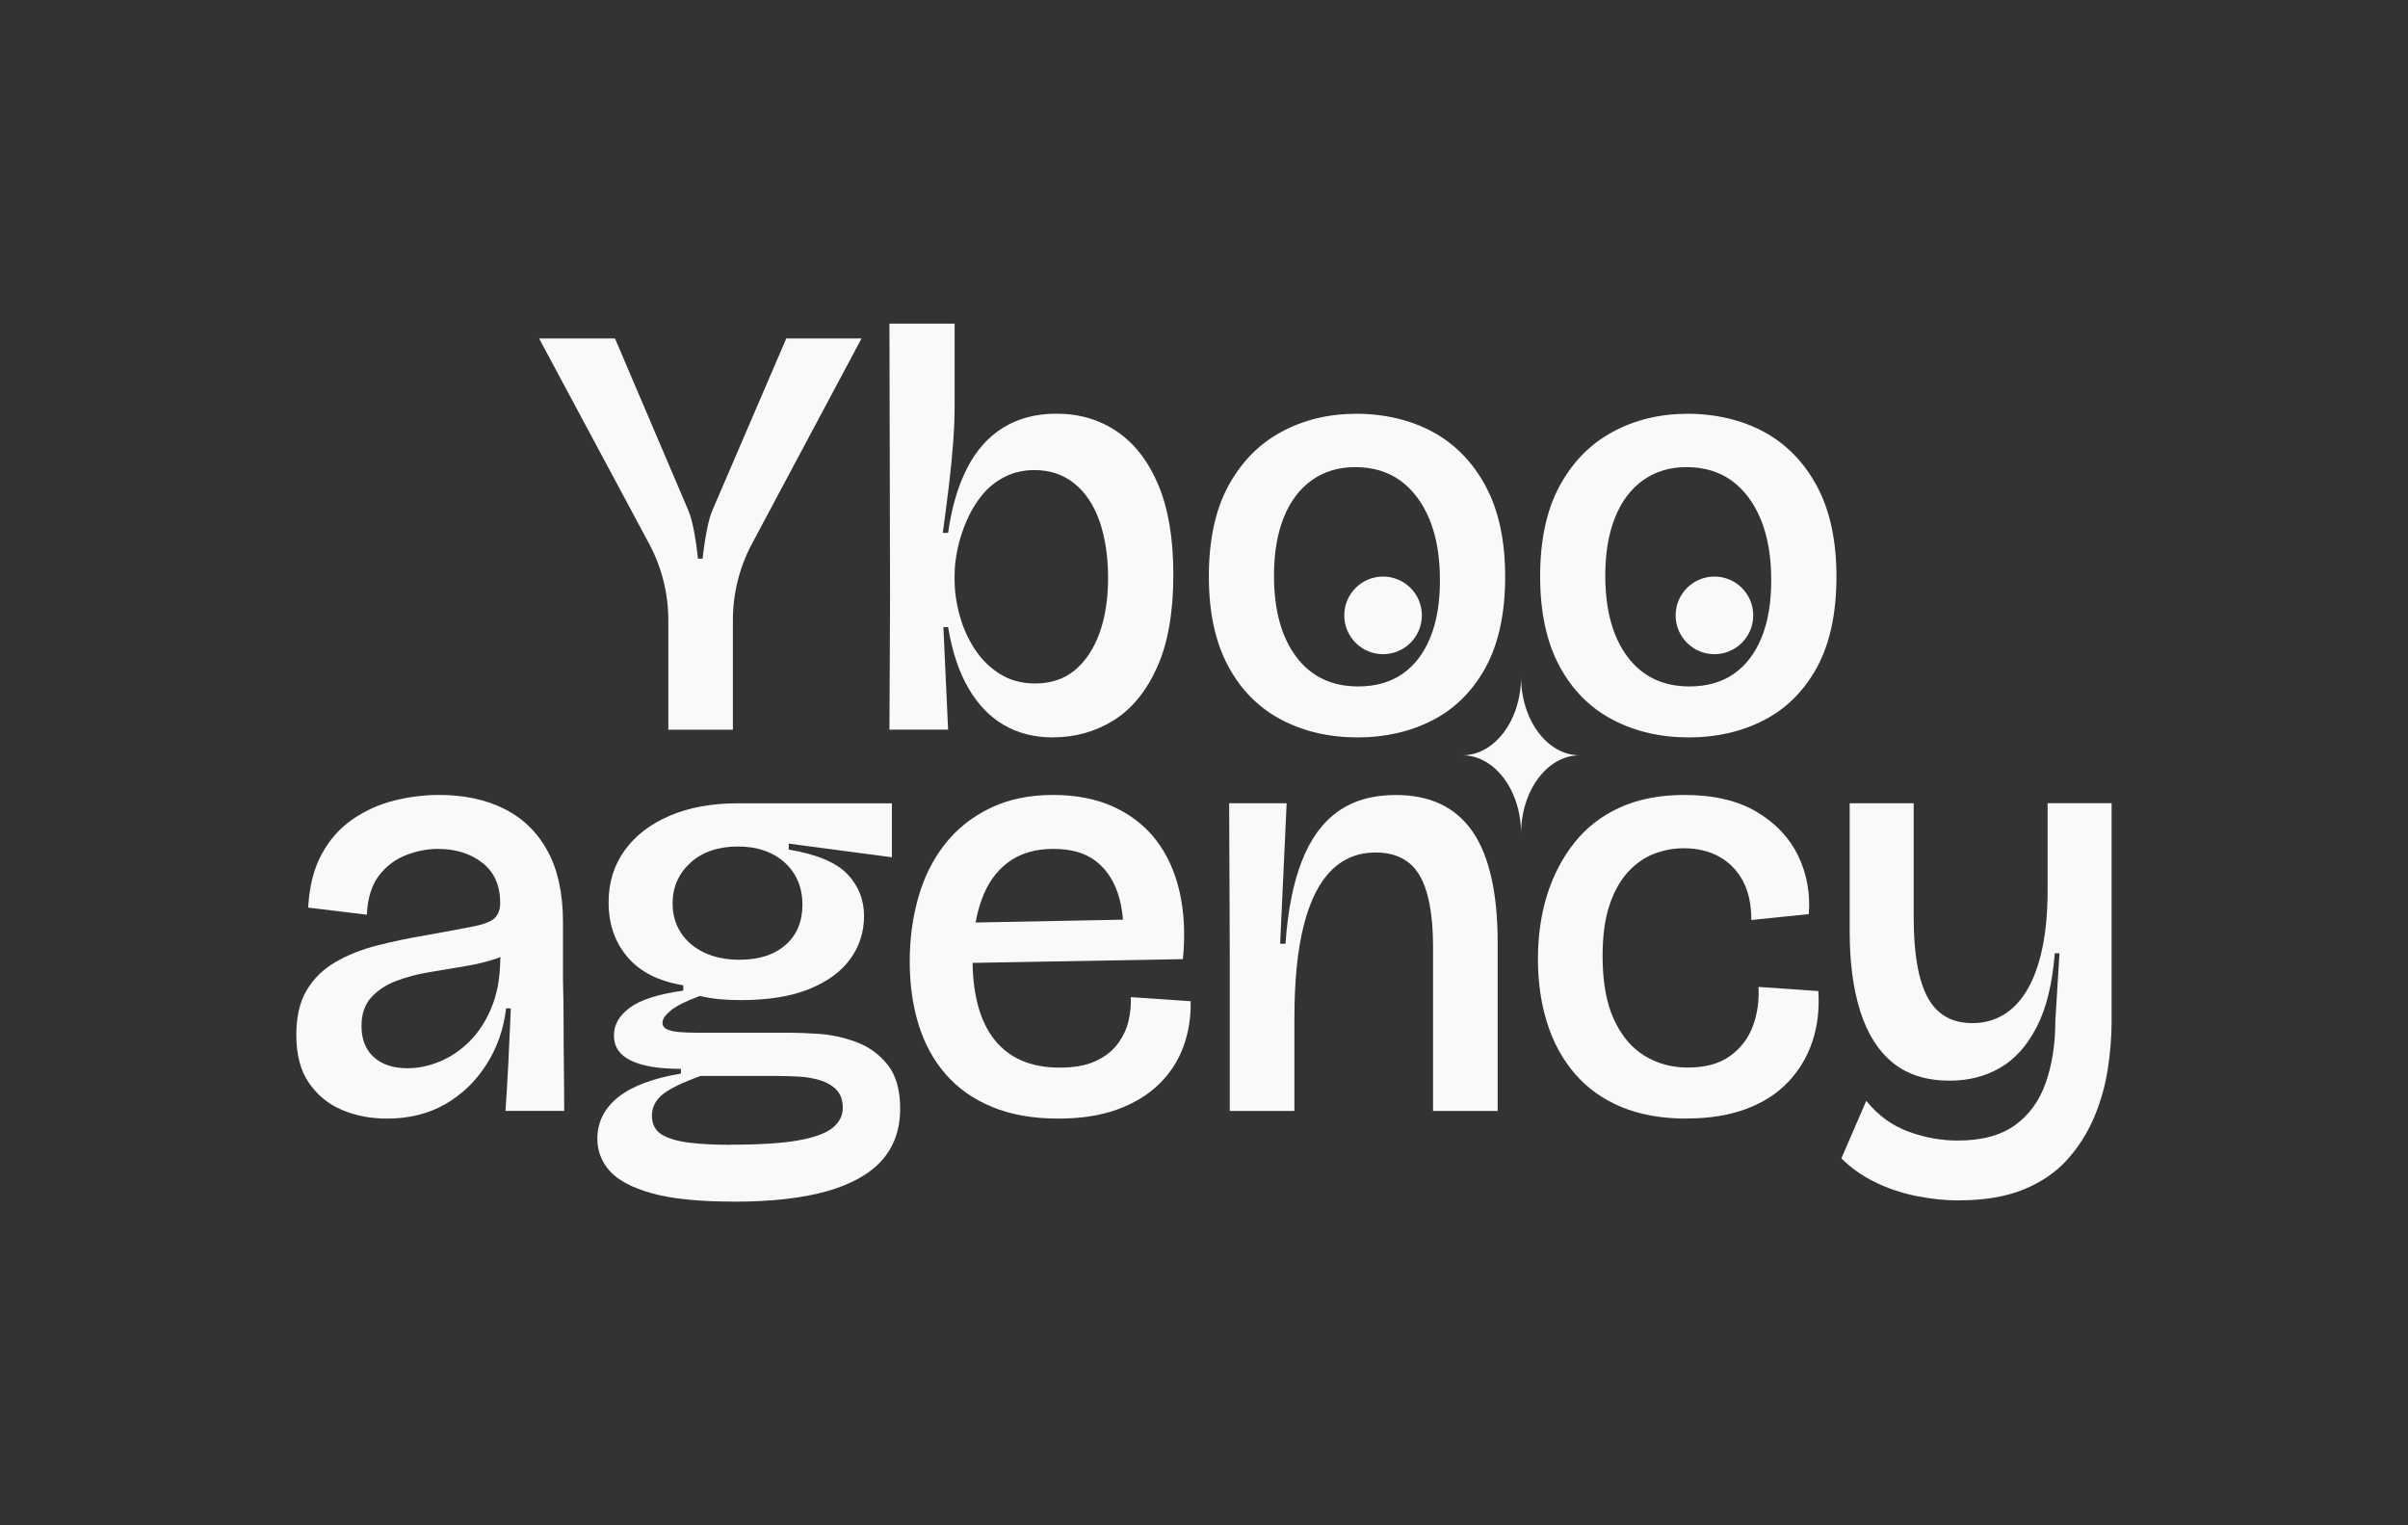
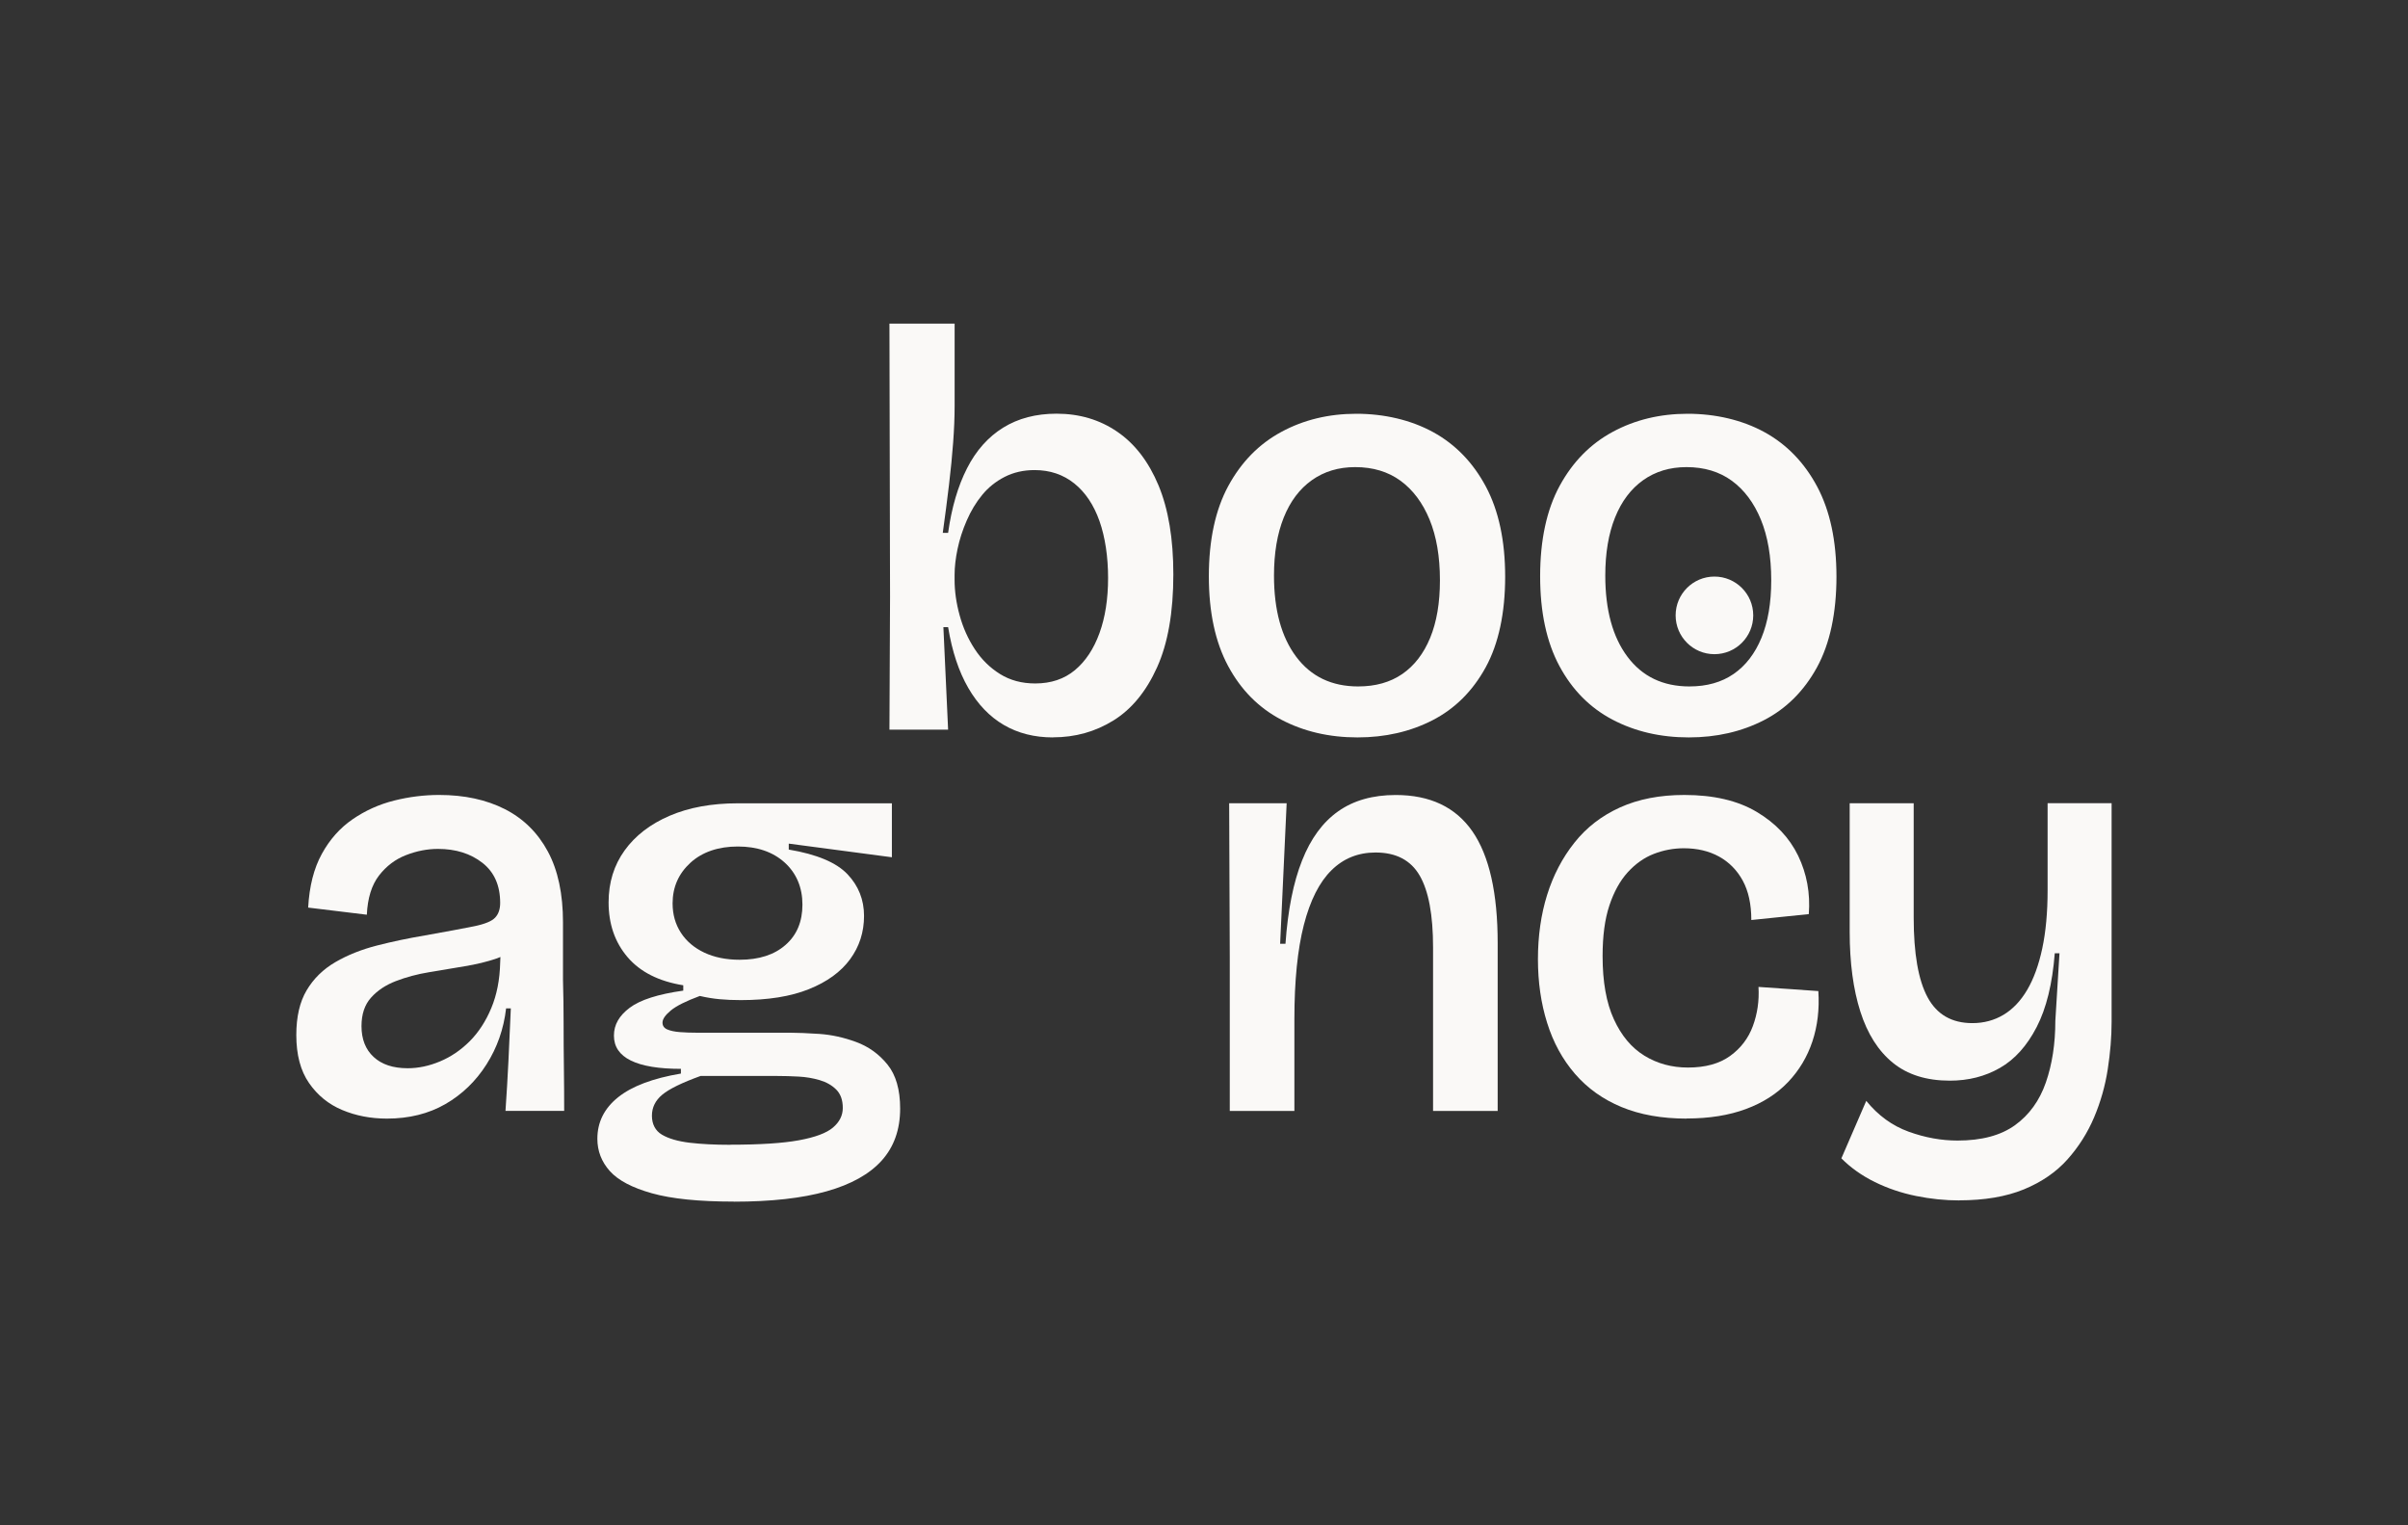
<svg xmlns="http://www.w3.org/2000/svg" id="LOGO" viewBox="0 0 591.44 374.56">
  <rect x="0" y="0" width="591.44" height="374.56" fill="#333333" stroke="none" />
-   <path d="M211.6,83.12l-26.92,50.44c-3.06,5.75-4.67,12.16-4.67,18.68v26.96h-15.86v-26.92c0-6.54-1.62-12.98-4.71-18.74l-27.03-50.42h18.64l18.01,42.21c1.1,2.58,1.9,7.4,2.38,11.87h1.13c.08-.72.16-1.45.26-2.17.49-3.79,1.21-7.53,2.14-9.69l18.15-42.22h18.48Z" fill="#faf9f7" />
  <path d="M258.63,181.09c-4.56,0-8.59-1.02-12.08-3.06-3.49-2.04-6.4-5.07-8.73-9.1-2.33-4.03-3.98-9-4.95-14.92h-1.16l1.16,25.18h-14.41l.15-32.61-.15-67.11h16.01v20.23c0,2.72-.12,5.7-.36,8.95-.24,3.25-.58,6.72-1.02,10.41-.44,3.69-.95,7.62-1.53,11.79h1.31c.87-6.21,2.42-11.5,4.66-15.87,2.23-4.37,5.19-7.69,8.88-9.97,3.69-2.28,8.05-3.42,13.1-3.42,5.63,0,10.6,1.48,14.92,4.44,4.32,2.96,7.69,7.35,10.12,13.17,2.42,5.82,3.64,13.1,3.64,21.84,0,9.32-1.33,16.94-4,22.85-2.67,5.92-6.24,10.26-10.7,13.03-4.46,2.77-9.41,4.15-14.85,4.15ZM254.26,167.84c3.88,0,7.13-1.09,9.75-3.27,2.62-2.18,4.63-5.22,6.04-9.1,1.41-3.88,2.11-8.39,2.11-13.54s-.71-9.99-2.11-13.97c-1.41-3.98-3.47-7.06-6.19-9.24-2.72-2.18-5.97-3.28-9.75-3.28-2.72,0-5.17.56-7.35,1.67-2.18,1.12-4.03,2.6-5.53,4.44-1.51,1.84-2.77,3.93-3.78,6.26-1.02,2.33-1.77,4.66-2.26,6.99-.49,2.33-.73,4.46-.73,6.41v1.16c0,2.82.41,5.73,1.24,8.73.82,3.01,2.06,5.78,3.71,8.3,1.65,2.53,3.71,4.56,6.19,6.11,2.47,1.55,5.36,2.33,8.66,2.33Z" fill="#faf9f7" />
  <path d="M333.45,181.09c-6.99,0-13.25-1.46-18.78-4.37-5.53-2.91-9.88-7.3-13.03-13.17-3.15-5.87-4.73-13.22-4.73-22.05s1.6-16.33,4.8-22.2c3.2-5.87,7.54-10.29,13.03-13.25,5.48-2.96,11.62-4.44,18.41-4.44s13.37,1.51,18.85,4.51c5.48,3.01,9.8,7.47,12.96,13.39,3.15,5.92,4.73,13.3,4.73,22.13s-1.6,16.45-4.8,22.27c-3.2,5.82-7.55,10.14-13.03,12.96-5.48,2.81-11.62,4.22-18.41,4.22ZM333.59,168.57c4.27,0,7.88-1.02,10.84-3.06,2.96-2.04,5.24-5,6.84-8.88,1.6-3.88,2.4-8.59,2.4-14.12,0-5.82-.85-10.79-2.55-14.92-1.7-4.12-4.08-7.3-7.13-9.53-3.06-2.23-6.77-3.35-11.14-3.35-4.08,0-7.62,1.07-10.63,3.2-3.01,2.14-5.31,5.19-6.91,9.17-1.6,3.98-2.4,8.73-2.4,14.27,0,8.44,1.82,15.09,5.46,19.94,3.64,4.85,8.71,7.28,15.21,7.28Z" fill="#faf9f7" />
  <path d="M414.82,181.09c-6.99,0-13.25-1.46-18.78-4.37-5.53-2.91-9.88-7.3-13.03-13.17-3.15-5.87-4.73-13.22-4.73-22.05s1.6-16.33,4.8-22.2c3.2-5.87,7.54-10.29,13.03-13.25,5.48-2.96,11.62-4.44,18.41-4.44s13.37,1.51,18.85,4.51c5.48,3.01,9.8,7.47,12.96,13.39,3.15,5.92,4.73,13.3,4.73,22.13s-1.6,16.45-4.8,22.27c-3.2,5.82-7.55,10.14-13.03,12.96-5.48,2.81-11.62,4.22-18.41,4.22ZM414.96,168.57c4.27,0,7.88-1.02,10.84-3.06,2.96-2.04,5.24-5,6.84-8.88,1.6-3.88,2.4-8.59,2.4-14.12,0-5.82-.85-10.79-2.55-14.92-1.7-4.12-4.08-7.3-7.13-9.53-3.06-2.23-6.77-3.35-11.14-3.35-4.08,0-7.62,1.07-10.63,3.2-3.01,2.14-5.31,5.19-6.91,9.17-1.6,3.98-2.4,8.73-2.4,14.27,0,8.44,1.82,15.09,5.46,19.94,3.64,4.85,8.71,7.28,15.21,7.28Z" fill="#faf9f7" />
  <path d="M124.16,272.81h14.41c0-3.59-.02-7.16-.07-10.7-.05-3.54-.07-7.11-.07-10.7s-.05-7.18-.15-10.77v-14.12c0-6.99-1.23-12.79-3.71-17.4-2.47-4.6-5.99-8.08-10.55-10.41-4.57-2.32-9.95-3.49-16.16-3.49-3.69,0-7.38.46-11.06,1.38-3.69.93-7.09,2.46-10.19,4.59-3.11,2.14-5.63,4.97-7.57,8.52-1.95,3.54-3.06,7.93-3.35,13.17l14.41,1.75c.19-4.08,1.19-7.28,2.98-9.61,1.8-2.33,4.01-4,6.63-5.02s5.24-1.53,7.86-1.53c4.36,0,8,1.14,10.92,3.42,2.91,2.28,4.36,5.56,4.36,9.83,0,1.55-.41,2.76-1.24,3.63-.82.88-2.54,1.58-5.16,2.12-2.62.53-6.65,1.28-12.09,2.25-4.07.68-8,1.51-11.79,2.48-3.78.97-7.18,2.32-10.19,4.07-3.01,1.75-5.36,4.06-7.06,6.92-1.7,2.86-2.54,6.52-2.54,10.99,0,4.85,1.04,8.78,3.13,11.79,2.08,3.01,4.8,5.22,8.15,6.62,3.35,1.41,7.01,2.11,10.99,2.11,5.43,0,10.21-1.19,14.34-3.56,4.12-2.38,7.49-5.63,10.11-9.76,2.62-4.12,4.23-8.71,4.81-13.75h1.16c-.19,4.46-.39,8.73-.58,12.81-.2,4.07-.44,8.2-.73,12.37ZM122.85,236.42c-.1,4.17-.82,7.88-2.18,11.13-1.36,3.26-3.13,5.97-5.31,8.16-2.19,2.18-4.62,3.83-7.28,4.94-2.67,1.12-5.32,1.68-7.94,1.68-3.59,0-6.38-.92-8.37-2.77-1.99-1.84-2.98-4.36-2.98-7.57,0-2.91.77-5.24,2.33-6.98,1.55-1.75,3.59-3.11,6.11-4.08,2.52-.97,5.24-1.7,8.15-2.18,2.92-.49,5.83-.97,8.74-1.46,2.91-.48,5.5-1.11,7.79-1.89.35-.12.68-.25,1-.39l-.06,1.41Z" fill="#faf9f7" />
  <path d="M180.21,295.08c-8.54,0-15.24-.68-20.09-2.04-4.85-1.36-8.3-3.18-10.34-5.46-2.04-2.28-3.06-4.93-3.06-7.93,0-4.08,1.7-7.47,5.09-10.19,3.4-2.72,8.54-4.66,15.43-5.82v-1.16c-5.44,0-9.53-.68-12.3-2.04-2.77-1.36-4.15-3.4-4.15-6.11s1.29-4.9,3.86-6.84c2.57-1.94,6.96-3.35,13.17-4.22v-1.31c-6.02-.97-10.58-3.28-13.68-6.91-3.11-3.64-4.66-8.13-4.66-13.46,0-4.85,1.31-9.1,3.93-12.74,2.62-3.64,6.31-6.48,11.06-8.52,4.75-2.04,10.34-3.06,16.74-3.06h37.85v13.25l-25.33-3.35v1.46c6.89,1.16,11.69,3.18,14.41,6.04,2.72,2.86,4.08,6.28,4.08,10.26s-1.14,7.52-3.42,10.63c-2.28,3.11-5.65,5.56-10.12,7.35-4.46,1.8-10.04,2.69-16.74,2.69-1.84,0-3.57-.07-5.17-.22s-3.23-.41-4.88-.8c-3.4,1.26-5.78,2.45-7.13,3.57-1.36,1.12-2.04,2.11-2.04,2.98,0,.78.39,1.33,1.16,1.67.78.34,1.82.56,3.13.66,1.31.1,2.74.15,4.29.15h22.85c1.75,0,4.1.1,7.06.29,2.96.2,5.97.85,9.03,1.97,3.06,1.12,5.63,2.96,7.72,5.53,2.09,2.57,3.13,6.19,3.13,10.84,0,5.14-1.51,9.39-4.51,12.74-3.01,3.35-7.52,5.87-13.54,7.57-6.02,1.7-13.64,2.55-22.85,2.55ZM179.34,281.11c7.28,0,12.91-.36,16.89-1.09,3.98-.73,6.77-1.77,8.37-3.13,1.6-1.36,2.4-2.96,2.4-4.8,0-1.94-.53-3.44-1.6-4.51-1.07-1.07-2.43-1.84-4.08-2.33-1.65-.48-3.37-.78-5.17-.87-1.8-.1-3.52-.15-5.17-.15h-18.92c-4.56,1.65-7.69,3.18-9.39,4.59-1.7,1.41-2.55,3.13-2.55,5.17s.82,3.69,2.47,4.66c1.65.97,3.91,1.62,6.77,1.97,2.86.34,6.19.51,9.97.51ZM181.66,235.69c4.75,0,8.52-1.21,11.28-3.64,2.77-2.42,4.15-5.72,4.15-9.9s-1.46-7.71-4.37-10.34c-2.91-2.62-6.75-3.93-11.5-3.93s-8.73,1.33-11.65,4c-2.91,2.67-4.37,5.99-4.37,9.97,0,2.72.68,5.12,2.04,7.21,1.36,2.09,3.28,3.71,5.75,4.88,2.47,1.16,5.36,1.75,8.66,1.75Z" fill="#faf9f7" />
-   <path d="M292.44,245.88l-14.71-1.02c.1,1.94-.09,3.93-.58,5.97-.49,2.04-1.41,3.93-2.76,5.68-1.36,1.74-3.18,3.13-5.46,4.14-2.28,1.02-5.17,1.53-8.66,1.53-6.99,0-12.31-2.25-15.94-6.77-3.49-4.33-5.31-10.64-5.45-18.95l51.66-.92c.59-6.01.32-11.5-.8-16.45-1.11-4.94-3.03-9.19-5.75-12.73-2.72-3.54-6.21-6.28-10.48-8.23-4.27-1.94-9.22-2.91-14.85-2.91-5.92,0-11.11,1.09-15.57,3.28-4.47,2.18-8.15,5.14-11.07,8.88-2.91,3.73-5.07,8.08-6.47,13.02-1.41,4.95-2.11,10.19-2.11,15.73s.72,10.79,2.18,15.5c1.46,4.71,3.69,8.78,6.7,12.23,3,3.44,6.81,6.11,11.42,8,4.61,1.9,10.02,2.84,16.23,2.84,5.54,0,10.36-.75,14.49-2.25,4.12-1.51,7.54-3.59,10.26-6.26,2.72-2.67,4.71-5.75,5.97-9.25,1.26-3.49,1.84-7.18,1.75-11.06ZM240.98,221.28c1.4-4.08,3.59-7.23,6.55-9.46,2.96-2.23,6.67-3.35,11.13-3.35s7.69.94,10.27,2.84c2.57,1.89,4.44,4.56,5.6,8,.68,1.98,1.1,4.16,1.28,6.54l-36.19.69c.33-1.86.79-3.61,1.36-5.26Z" fill="#faf9f7" />
  <path d="M302.05,272.81v-37.56l-.15-37.99h14.12l-1.6,34.5h1.31c.58-8.25,1.94-15.07,4.08-20.45,2.13-5.39,5.09-9.41,8.88-12.08,3.78-2.67,8.49-4,14.12-4,8.44,0,14.72,2.98,18.85,8.95,4.12,5.97,6.19,15.12,6.19,27.44v41.2h-15.87v-40.18c0-7.96-1.09-13.83-3.28-17.61-2.18-3.78-5.8-5.68-10.84-5.68-4.27,0-7.89,1.45-10.84,4.37-2.96,2.91-5.22,7.38-6.77,13.39-1.55,6.02-2.33,13.73-2.33,23.15v22.56h-15.87Z" fill="#faf9f7" />
  <path d="M414.28,274.7c-6.11,0-11.45-.95-16.01-2.84-4.56-1.89-8.37-4.61-11.43-8.15-3.06-3.54-5.34-7.71-6.84-12.52-1.51-4.8-2.26-10.02-2.26-15.65s.75-10.99,2.26-15.79c1.5-4.8,3.73-9.07,6.7-12.81,2.96-3.74,6.7-6.62,11.21-8.66s9.78-3.06,15.79-3.06c7.18,0,13.1,1.38,17.76,4.15,4.66,2.77,8.05,6.36,10.19,10.77,2.13,4.42,3.01,9.2,2.62,14.34l-14.12,1.45c0-3.88-.71-7.11-2.11-9.68-1.41-2.57-3.35-4.54-5.82-5.9-2.47-1.36-5.36-2.04-8.66-2.04-2.52,0-4.97.46-7.35,1.38-2.38.92-4.51,2.43-6.41,4.51-1.89,2.09-3.4,4.8-4.51,8.15-1.12,3.35-1.67,7.5-1.67,12.45,0,6.31.92,11.48,2.77,15.5,1.84,4.03,4.34,7.01,7.5,8.95,3.15,1.94,6.72,2.91,10.7,2.91,4.27,0,7.72-.95,10.34-2.84,2.62-1.89,4.49-4.34,5.6-7.35,1.11-3.01,1.58-6.21,1.38-9.61l14.7,1.02c.29,4.46-.2,8.59-1.46,12.37-1.26,3.78-3.25,7.11-5.97,9.97-2.72,2.86-6.16,5.07-10.34,6.62-4.17,1.55-9.02,2.33-14.56,2.33Z" fill="#faf9f7" />
  <path d="M481.24,294.79c-3.49,0-7.04-.36-10.63-1.09-3.59-.73-6.96-1.87-10.12-3.42-3.15-1.55-5.9-3.49-8.22-5.82l6.11-14.12c2.91,3.59,6.38,6.11,10.41,7.57,4.03,1.46,8.03,2.18,12.01,2.18,5.92,0,10.63-1.26,14.12-3.78,3.49-2.52,6.02-6.02,7.57-10.48,1.55-4.46,2.33-9.51,2.33-15.14l1.02-16.6h-1.16c-.58,7.47-2.06,13.51-4.44,18.12-2.38,4.61-5.39,7.96-9.03,10.04-3.64,2.09-7.74,3.13-12.3,3.13-5.73,0-10.39-1.46-13.97-4.37-3.59-2.91-6.26-7.11-8.01-12.59-1.75-5.48-2.62-12.01-2.62-19.58v-31.59h15.72v28.09c0,8.83,1.14,15.36,3.42,19.58,2.28,4.22,5.94,6.33,10.99,6.33,2.81,0,5.36-.68,7.64-2.04,2.28-1.36,4.22-3.4,5.82-6.11,1.6-2.72,2.84-6.11,3.71-10.19.87-4.08,1.31-8.83,1.31-14.27v-21.4h15.72v53.71c0,3.69-.32,7.57-.95,11.65-.63,4.08-1.75,8.01-3.35,11.79-1.6,3.78-3.78,7.23-6.55,10.34-2.77,3.1-6.33,5.55-10.7,7.35-4.37,1.79-9.66,2.69-15.87,2.69Z" fill="#faf9f7" />
-   <path id="Tracé_28" data-name="Tracé 28" d="M388.02,185.48c-7.97,0-14.42,8.62-14.42,19.27,0-10.65-6.46-19.27-14.43-19.27,7.97,0,14.43-8.64,14.43-19.28,0,10.65,6.45,19.28,14.42,19.28h0Z" fill="#faf9f7" />
-   <circle cx="339.7" cy="151.12" r="9.53" fill="#faf9f7" />
+   <path id="Tracé_28" data-name="Tracé 28" d="M388.02,185.48h0Z" fill="#faf9f7" />
  <circle cx="421.09" cy="151.12" r="9.53" fill="#faf9f7" />
</svg>